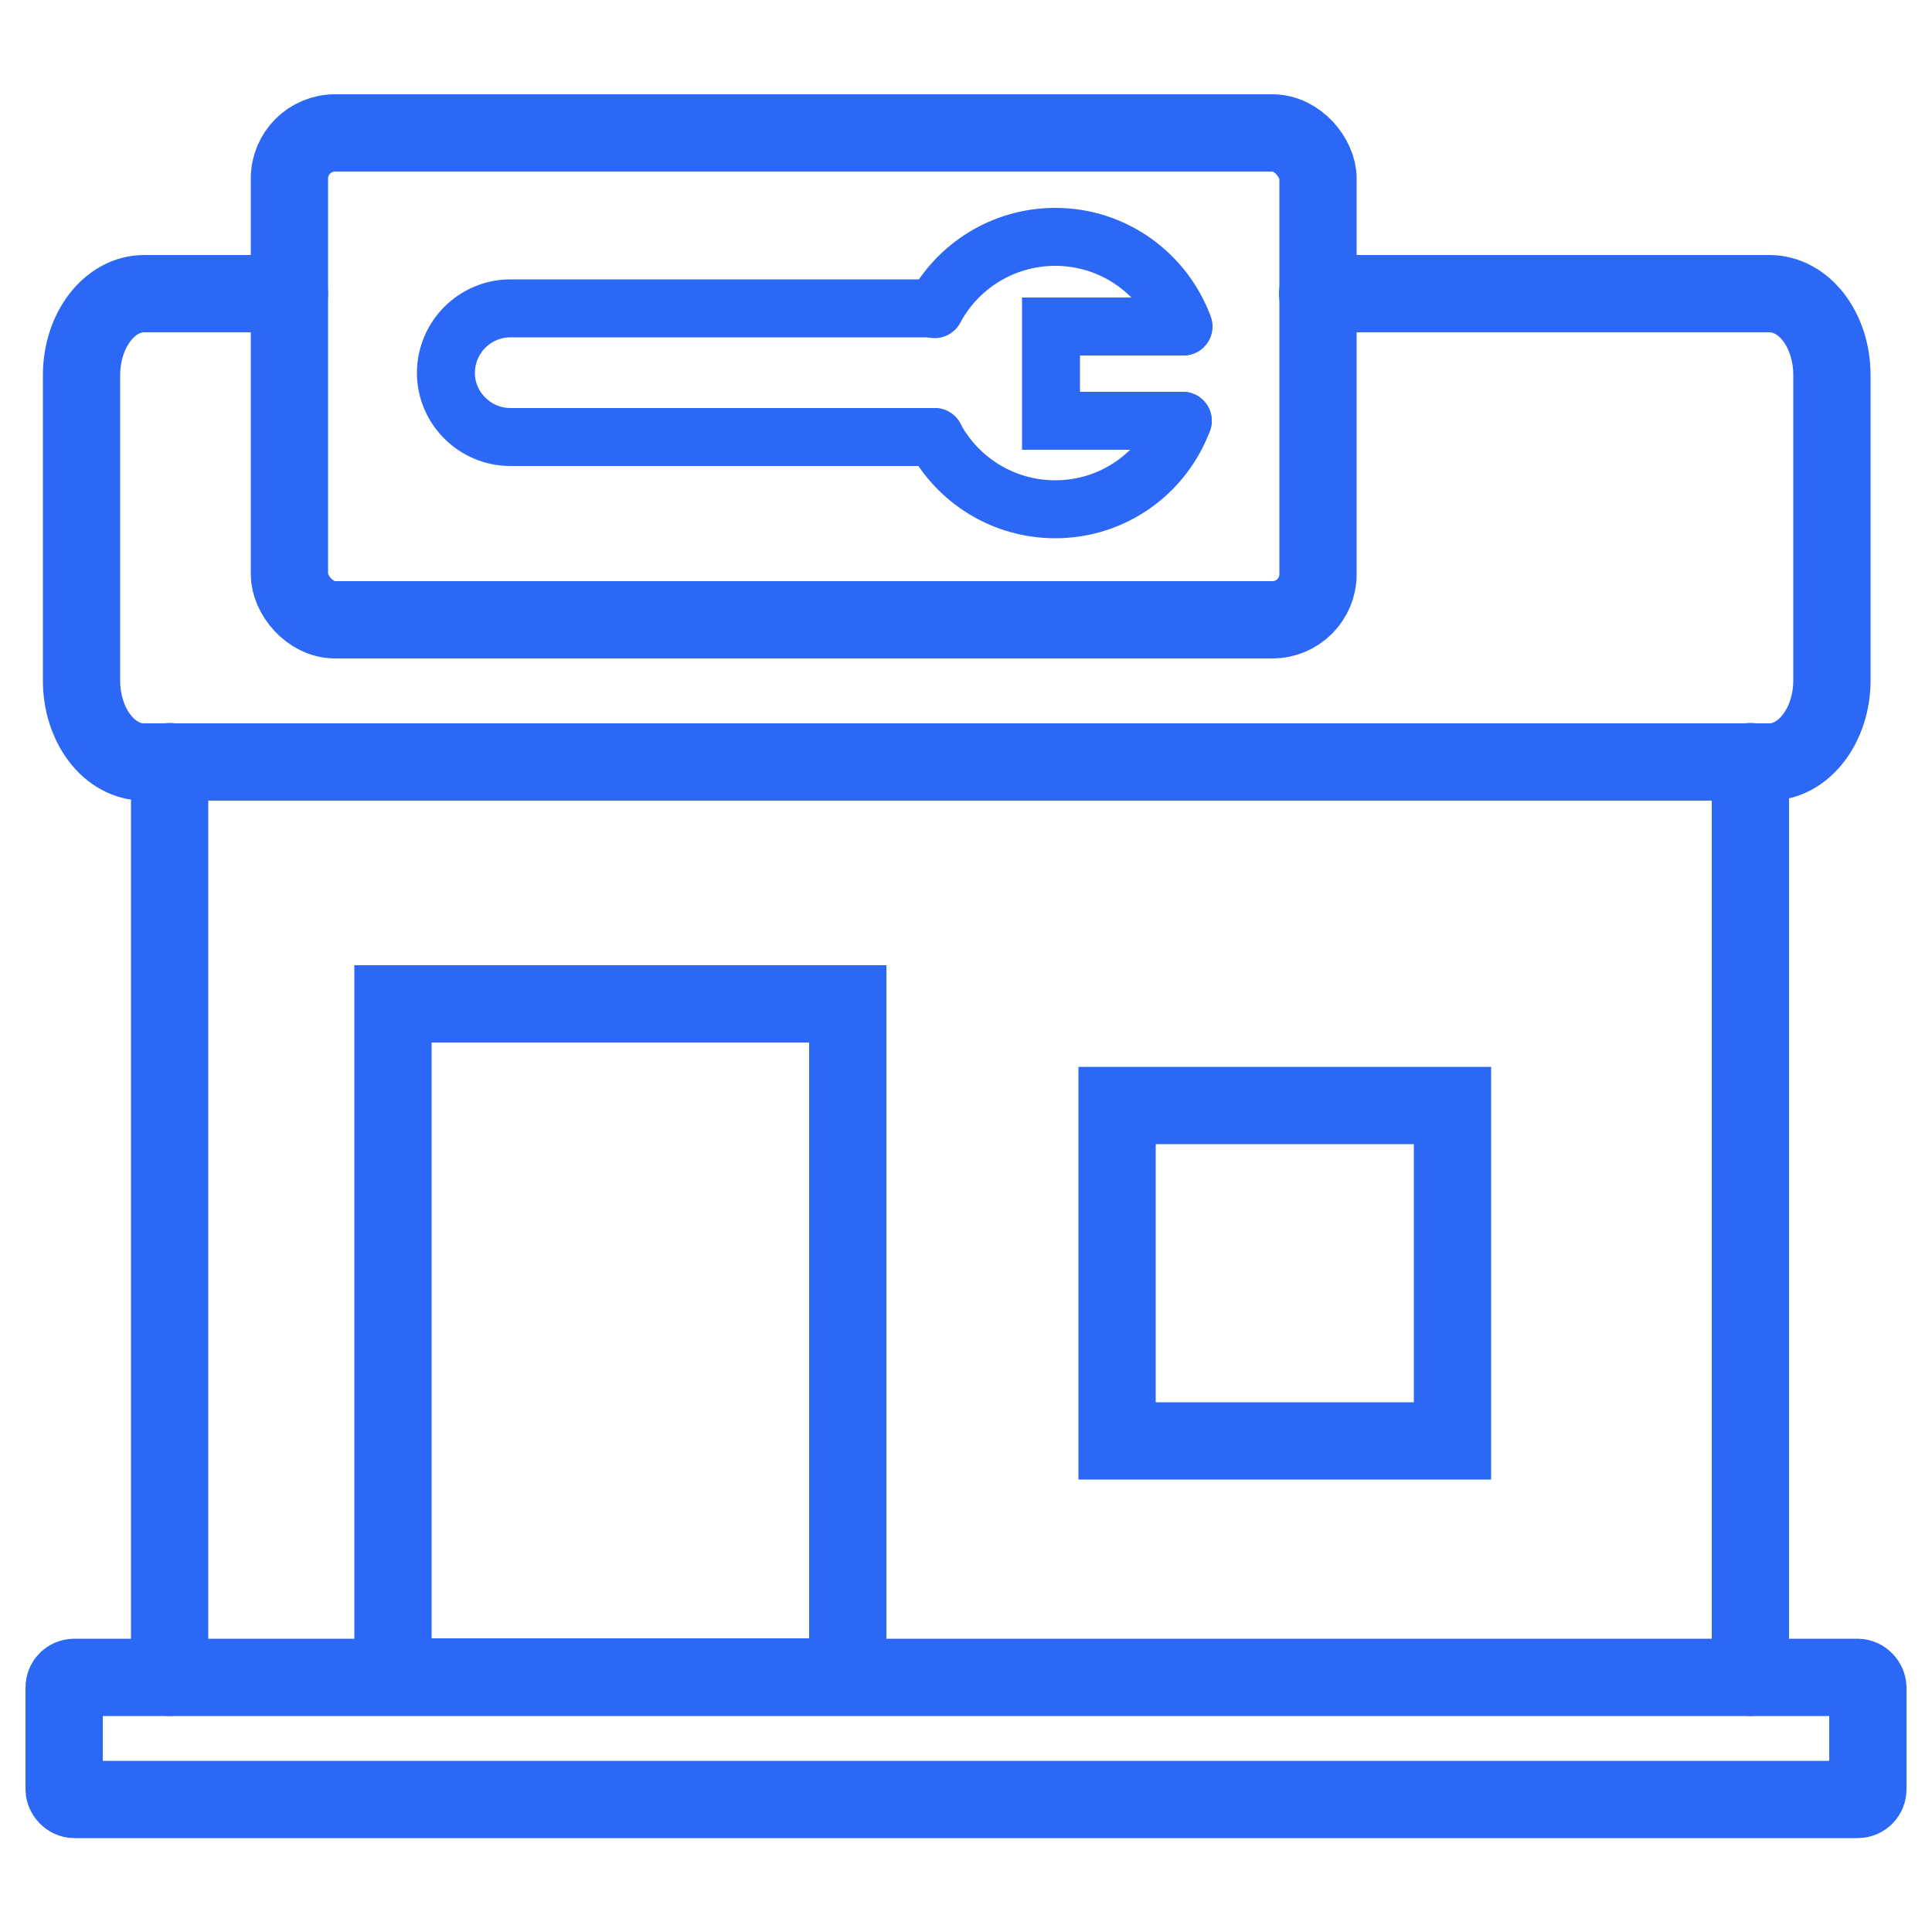
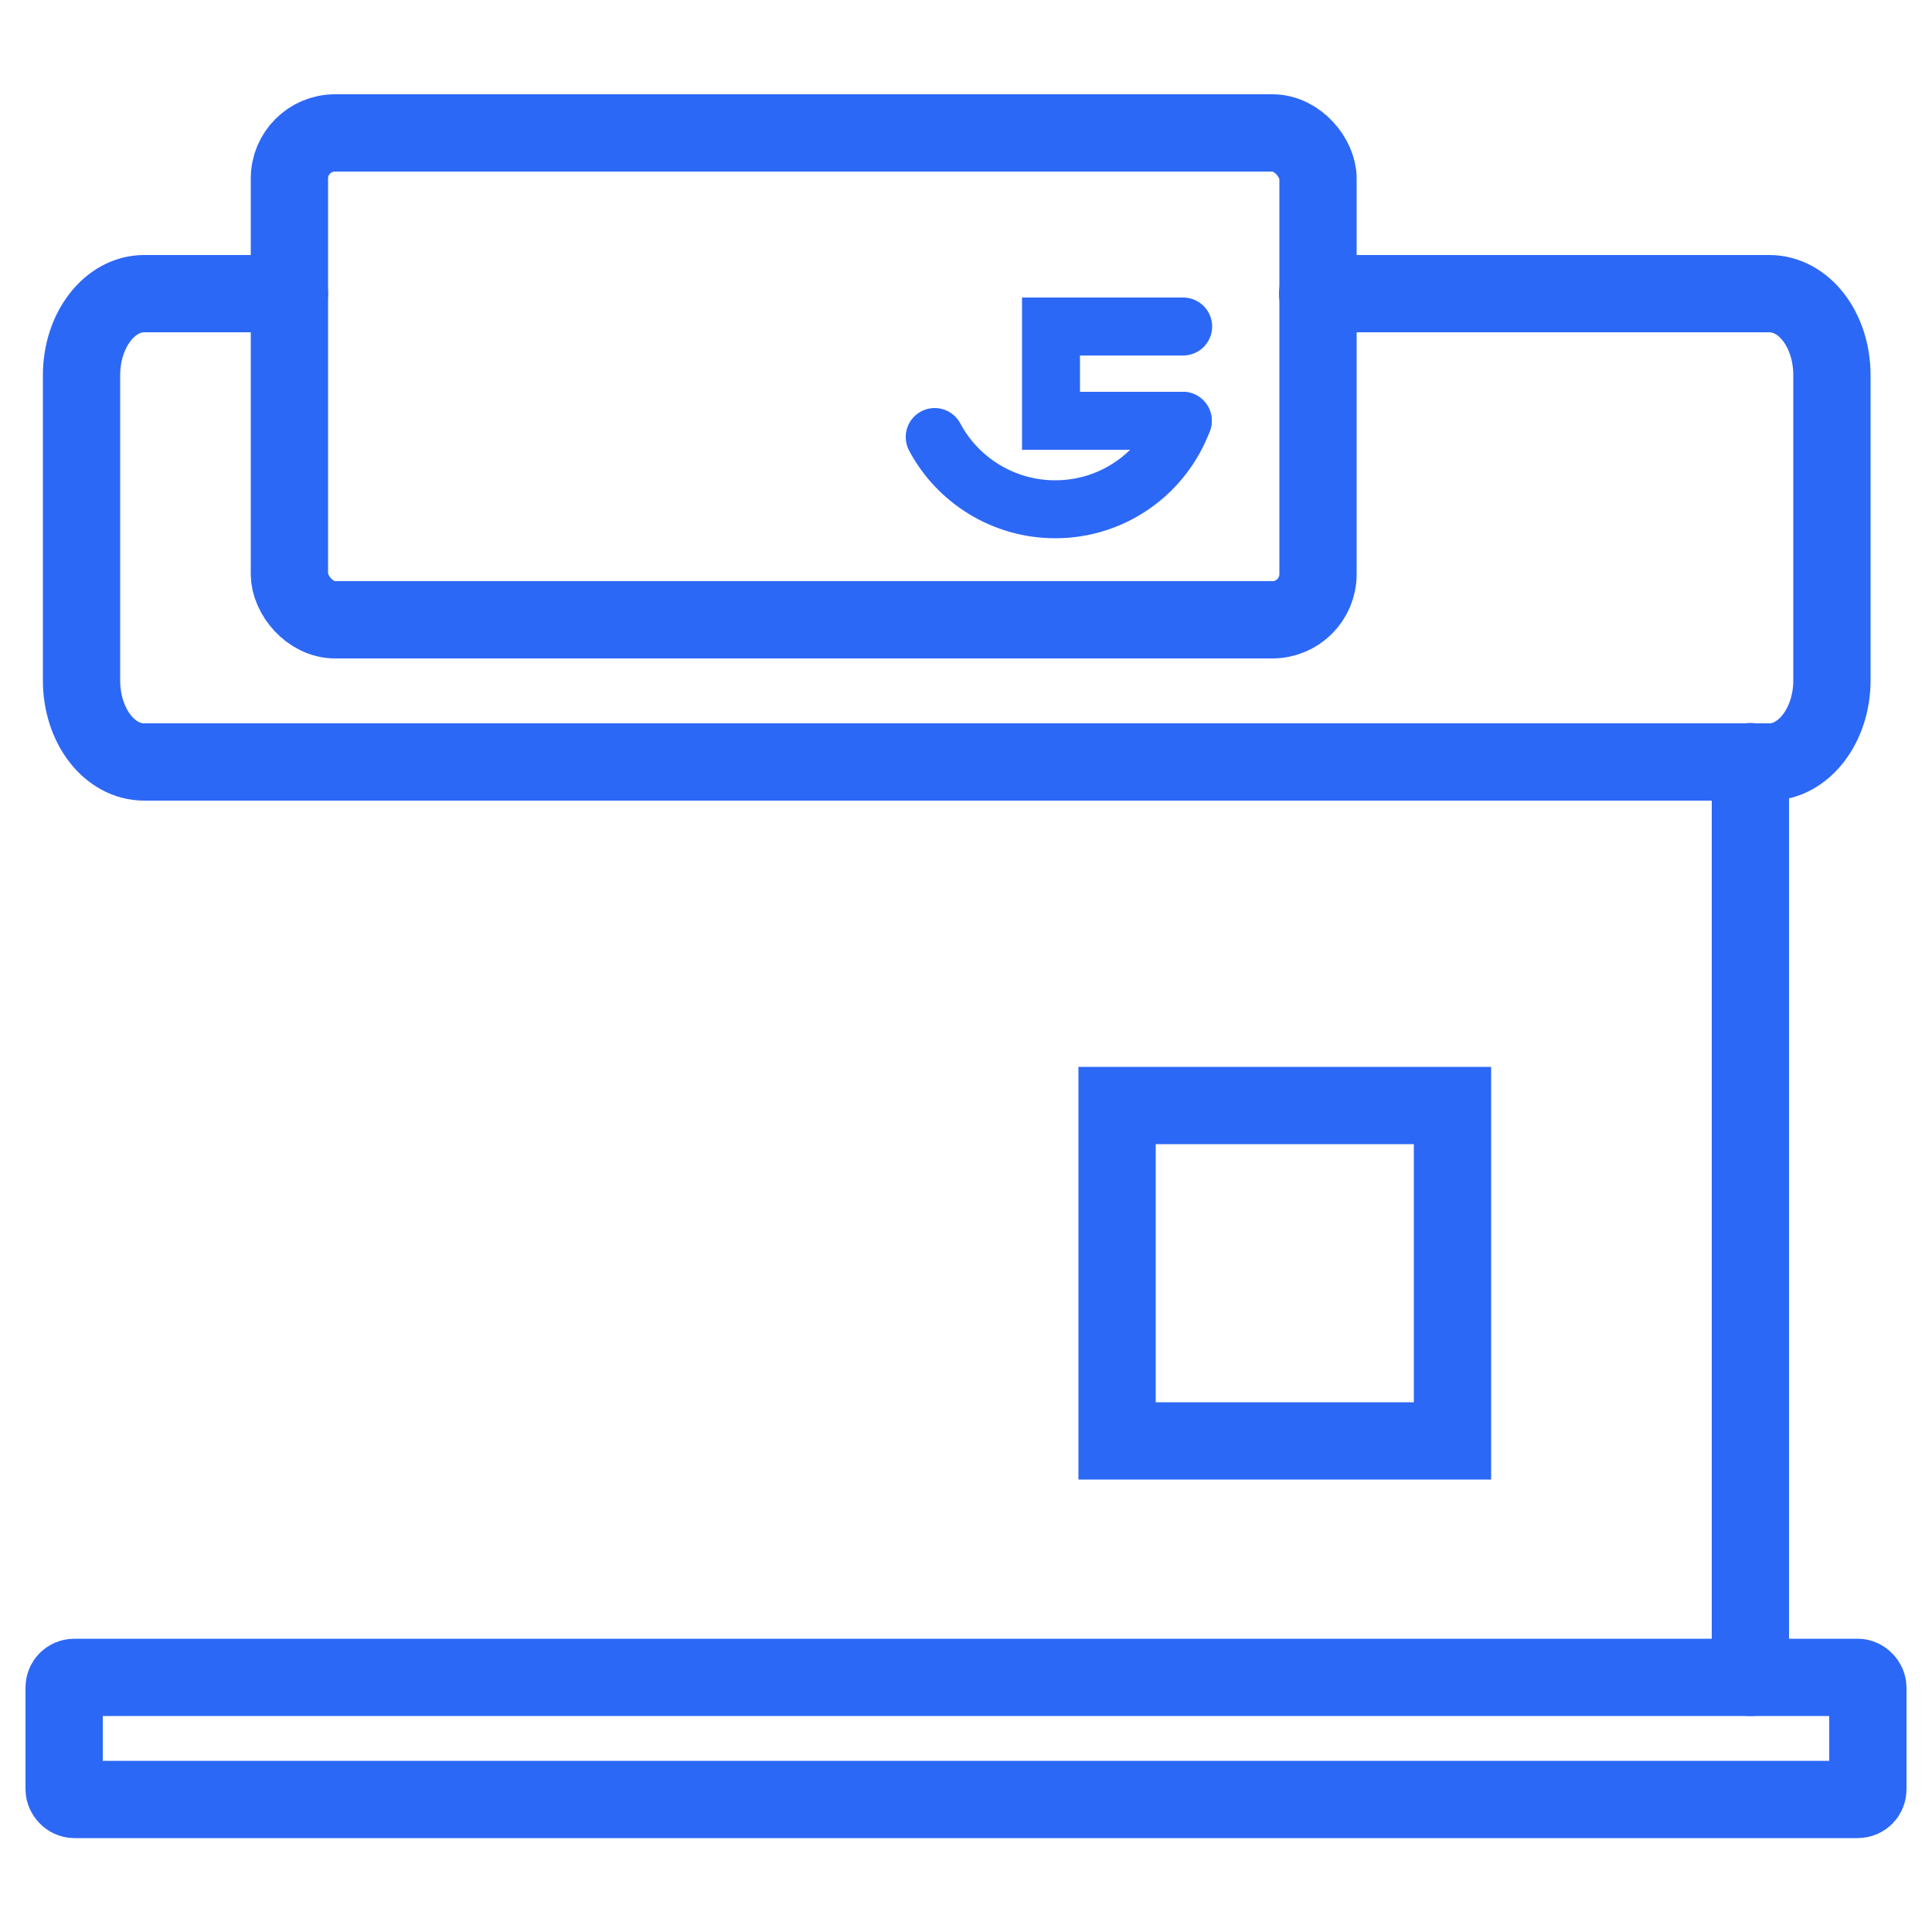
<svg xmlns="http://www.w3.org/2000/svg" id="Layer_1" viewBox="0 0 50 50">
  <defs>
    <style>.cls-1{stroke-width:1.5px;}.cls-1,.cls-2{stroke-linecap:round;}.cls-1,.cls-2,.cls-3{fill:none;stroke:#2c68f6;stroke-miterlimit:10;}.cls-2,.cls-3{stroke-width:2px;}</style>
  </defs>
  <line class="cls-2" x1="45.3" y1="43.41" x2="45.3" y2="19.71" />
-   <line class="cls-2" x1="4.39" y1="43.41" x2="4.39" y2="19.71" />
  <rect class="cls-2" x="1.66" y="43.41" width="46.68" height="3.16" rx=".26" ry=".26" />
  <path class="cls-2" d="M34.1,7.6h11.69c.9,0,1.62,.94,1.62,2.11v7.9c0,1.16-.73,2.11-1.62,2.11H3.73c-.9,0-1.62-.94-1.62-2.11v-7.9c0-1.17,.73-2.11,1.62-2.11h3.76" />
  <rect class="cls-3" x="7.49" y="3.44" width="26.62" height="12.6" rx="1.18" ry="1.18" />
  <g>
-     <path class="cls-1" d="M24.19,11.31c-.05,0-.1,0-.16,0H13.21c-.92,0-1.67-.75-1.67-1.66,0-.46,.19-.88,.49-1.18,.3-.3,.72-.49,1.18-.49h10.82c.05,0,.1,0,.16,0" />
-     <path class="cls-1" d="M24.19,8c.59-1.11,1.77-1.87,3.12-1.87,1.53,0,2.82,.97,3.32,2.32" />
    <path class="cls-1" d="M24.19,11.31c.59,1.11,1.77,1.87,3.12,1.87,1.51,0,2.8-.95,3.3-2.29" />
    <polyline class="cls-1" points="30.61 10.89 27.2 10.89 27.2 8.45 30.62 8.45" />
  </g>
-   <rect class="cls-2" x="10.17" y="25.98" width="11.77" height="17.42" />
  <rect class="cls-2" x="28.91" y="28.61" width="8.68" height="8.68" />
</svg>